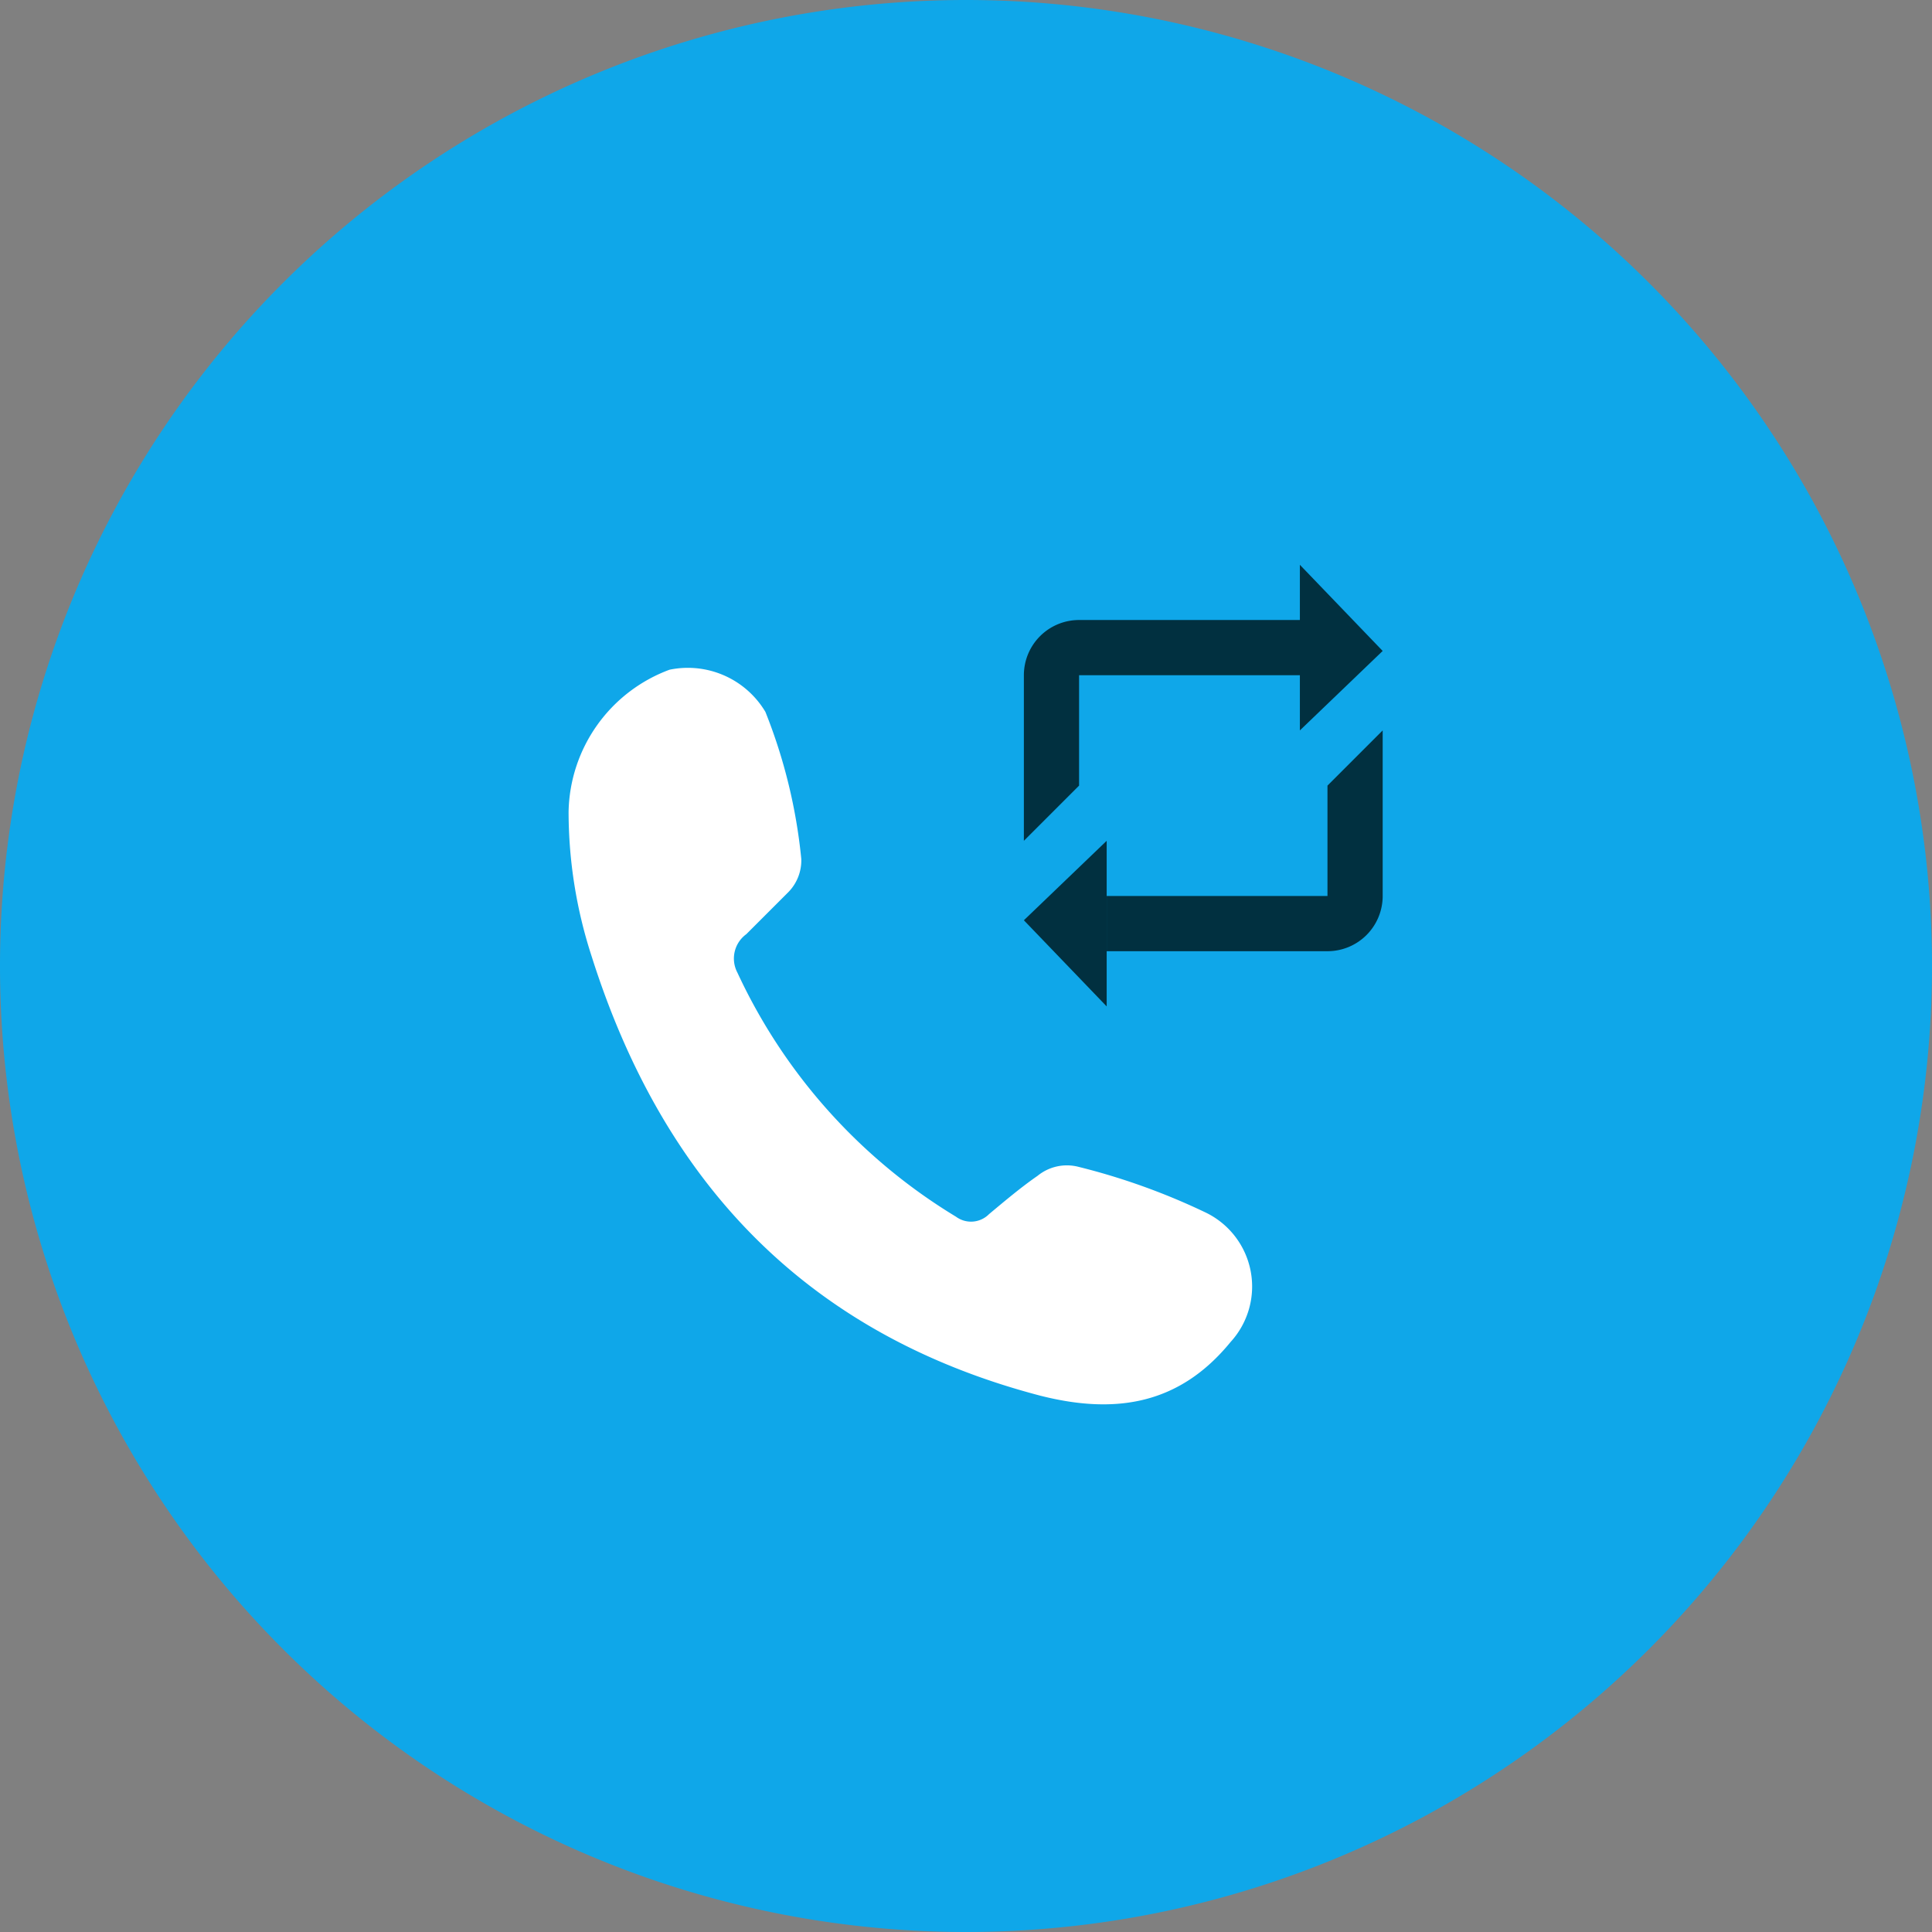
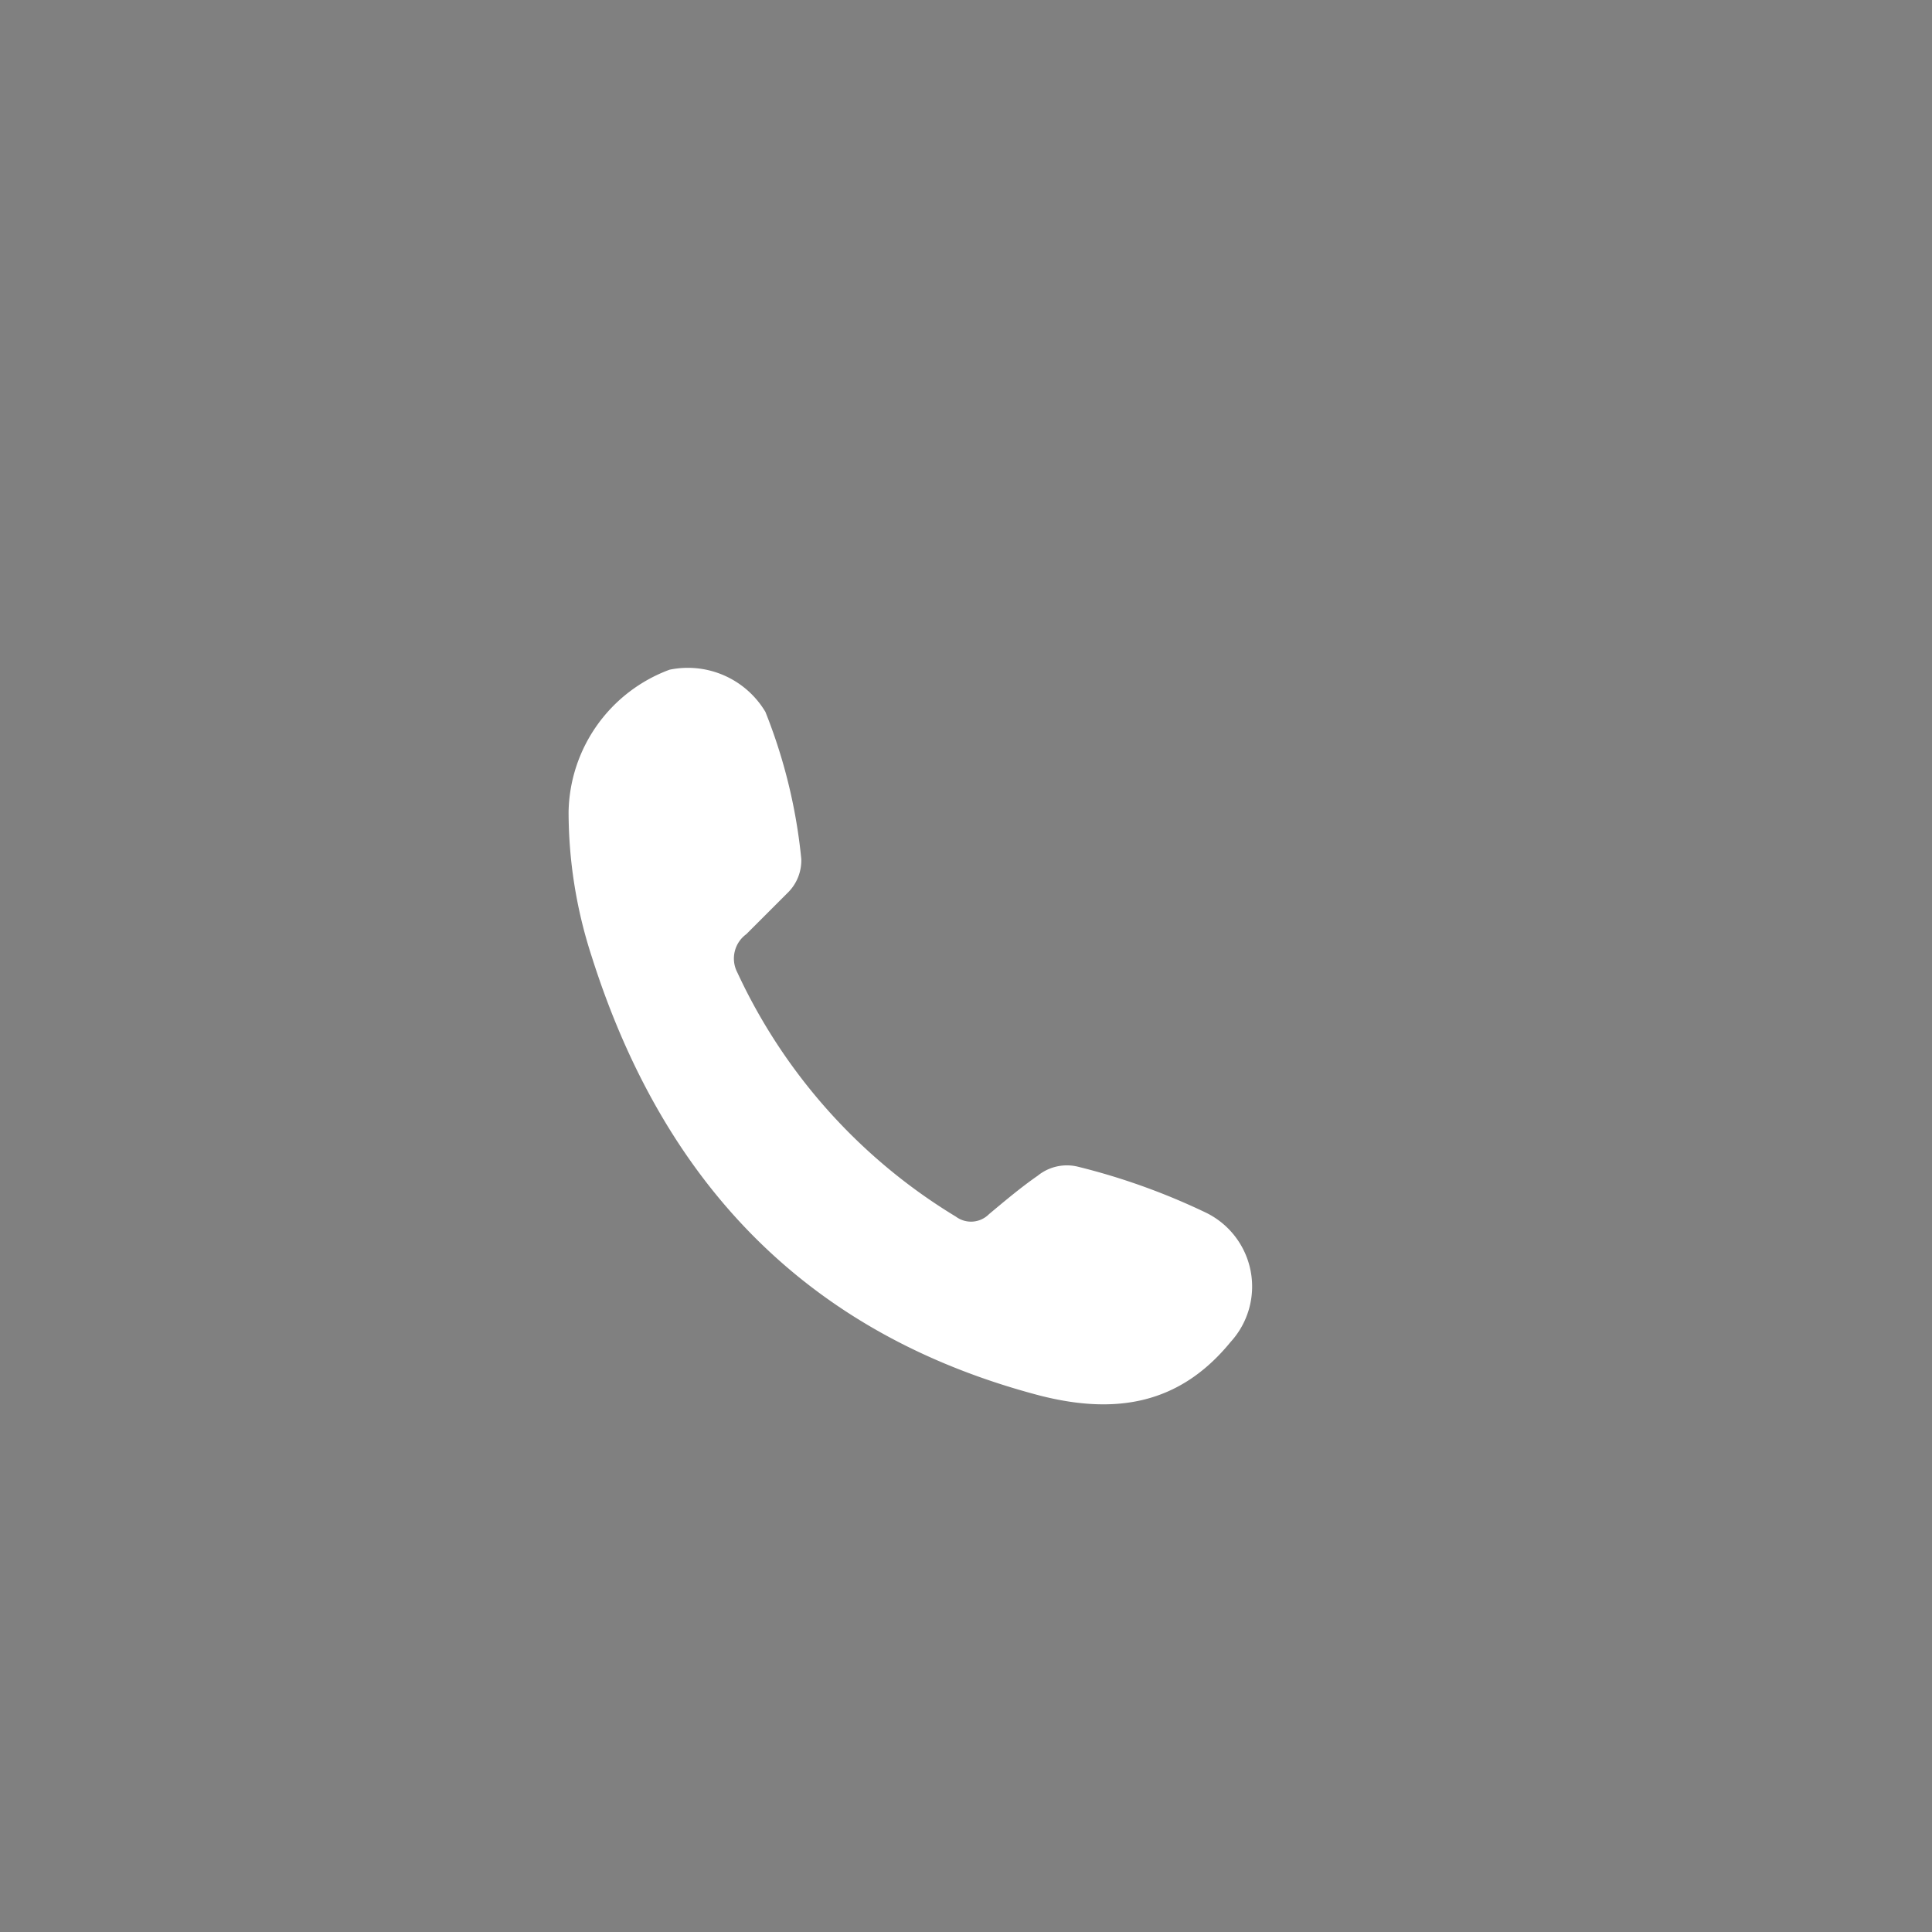
<svg xmlns="http://www.w3.org/2000/svg" width="70" height="70" viewBox="0 0 70 70">
  <rect x="0" y="0" width="70" height="70" fill="#808080" stroke="none" />
-   <path d="M35 0A35 35 0 110 35 35 35 0 0135 0z" fill="#0fa7e9" />
-   <path d="M47.097 20.464l3 3.121-3 2.879zm-8 8l-2 2v-6a2 2 0 012-2h8v2h-8zm1 8l-3-3.121 3-2.879z" fill="#013040" />
-   <path d="M48.097 34.464h-8v-2h8v-4l2-2v6a2 2 0 01-2 2z" fill="#013040" />
  <path d="M20.601 29.406a5.6 5.6 0 013.658-5.141 3.271 3.271 0 013.473 1.528 19.491 19.491 0 011.3 5.326 1.641 1.641 0 01-.464 1.2l-1.528 1.528a1.091 1.091 0 00-.324 1.39 20.34 20.34 0 007.919 8.845.918.918 0 001.2-.092c.556-.464 1.158-.973 1.76-1.389a1.68 1.68 0 011.482-.324 24.077 24.077 0 014.631 1.667 2.977 2.977 0 01.879 4.678c-1.852 2.269-4.167 2.639-6.9 1.945-8.475-2.223-13.662-7.734-16.255-15.931a16.942 16.942 0 01-.831-5.23z" fill="#fff" />
</svg>